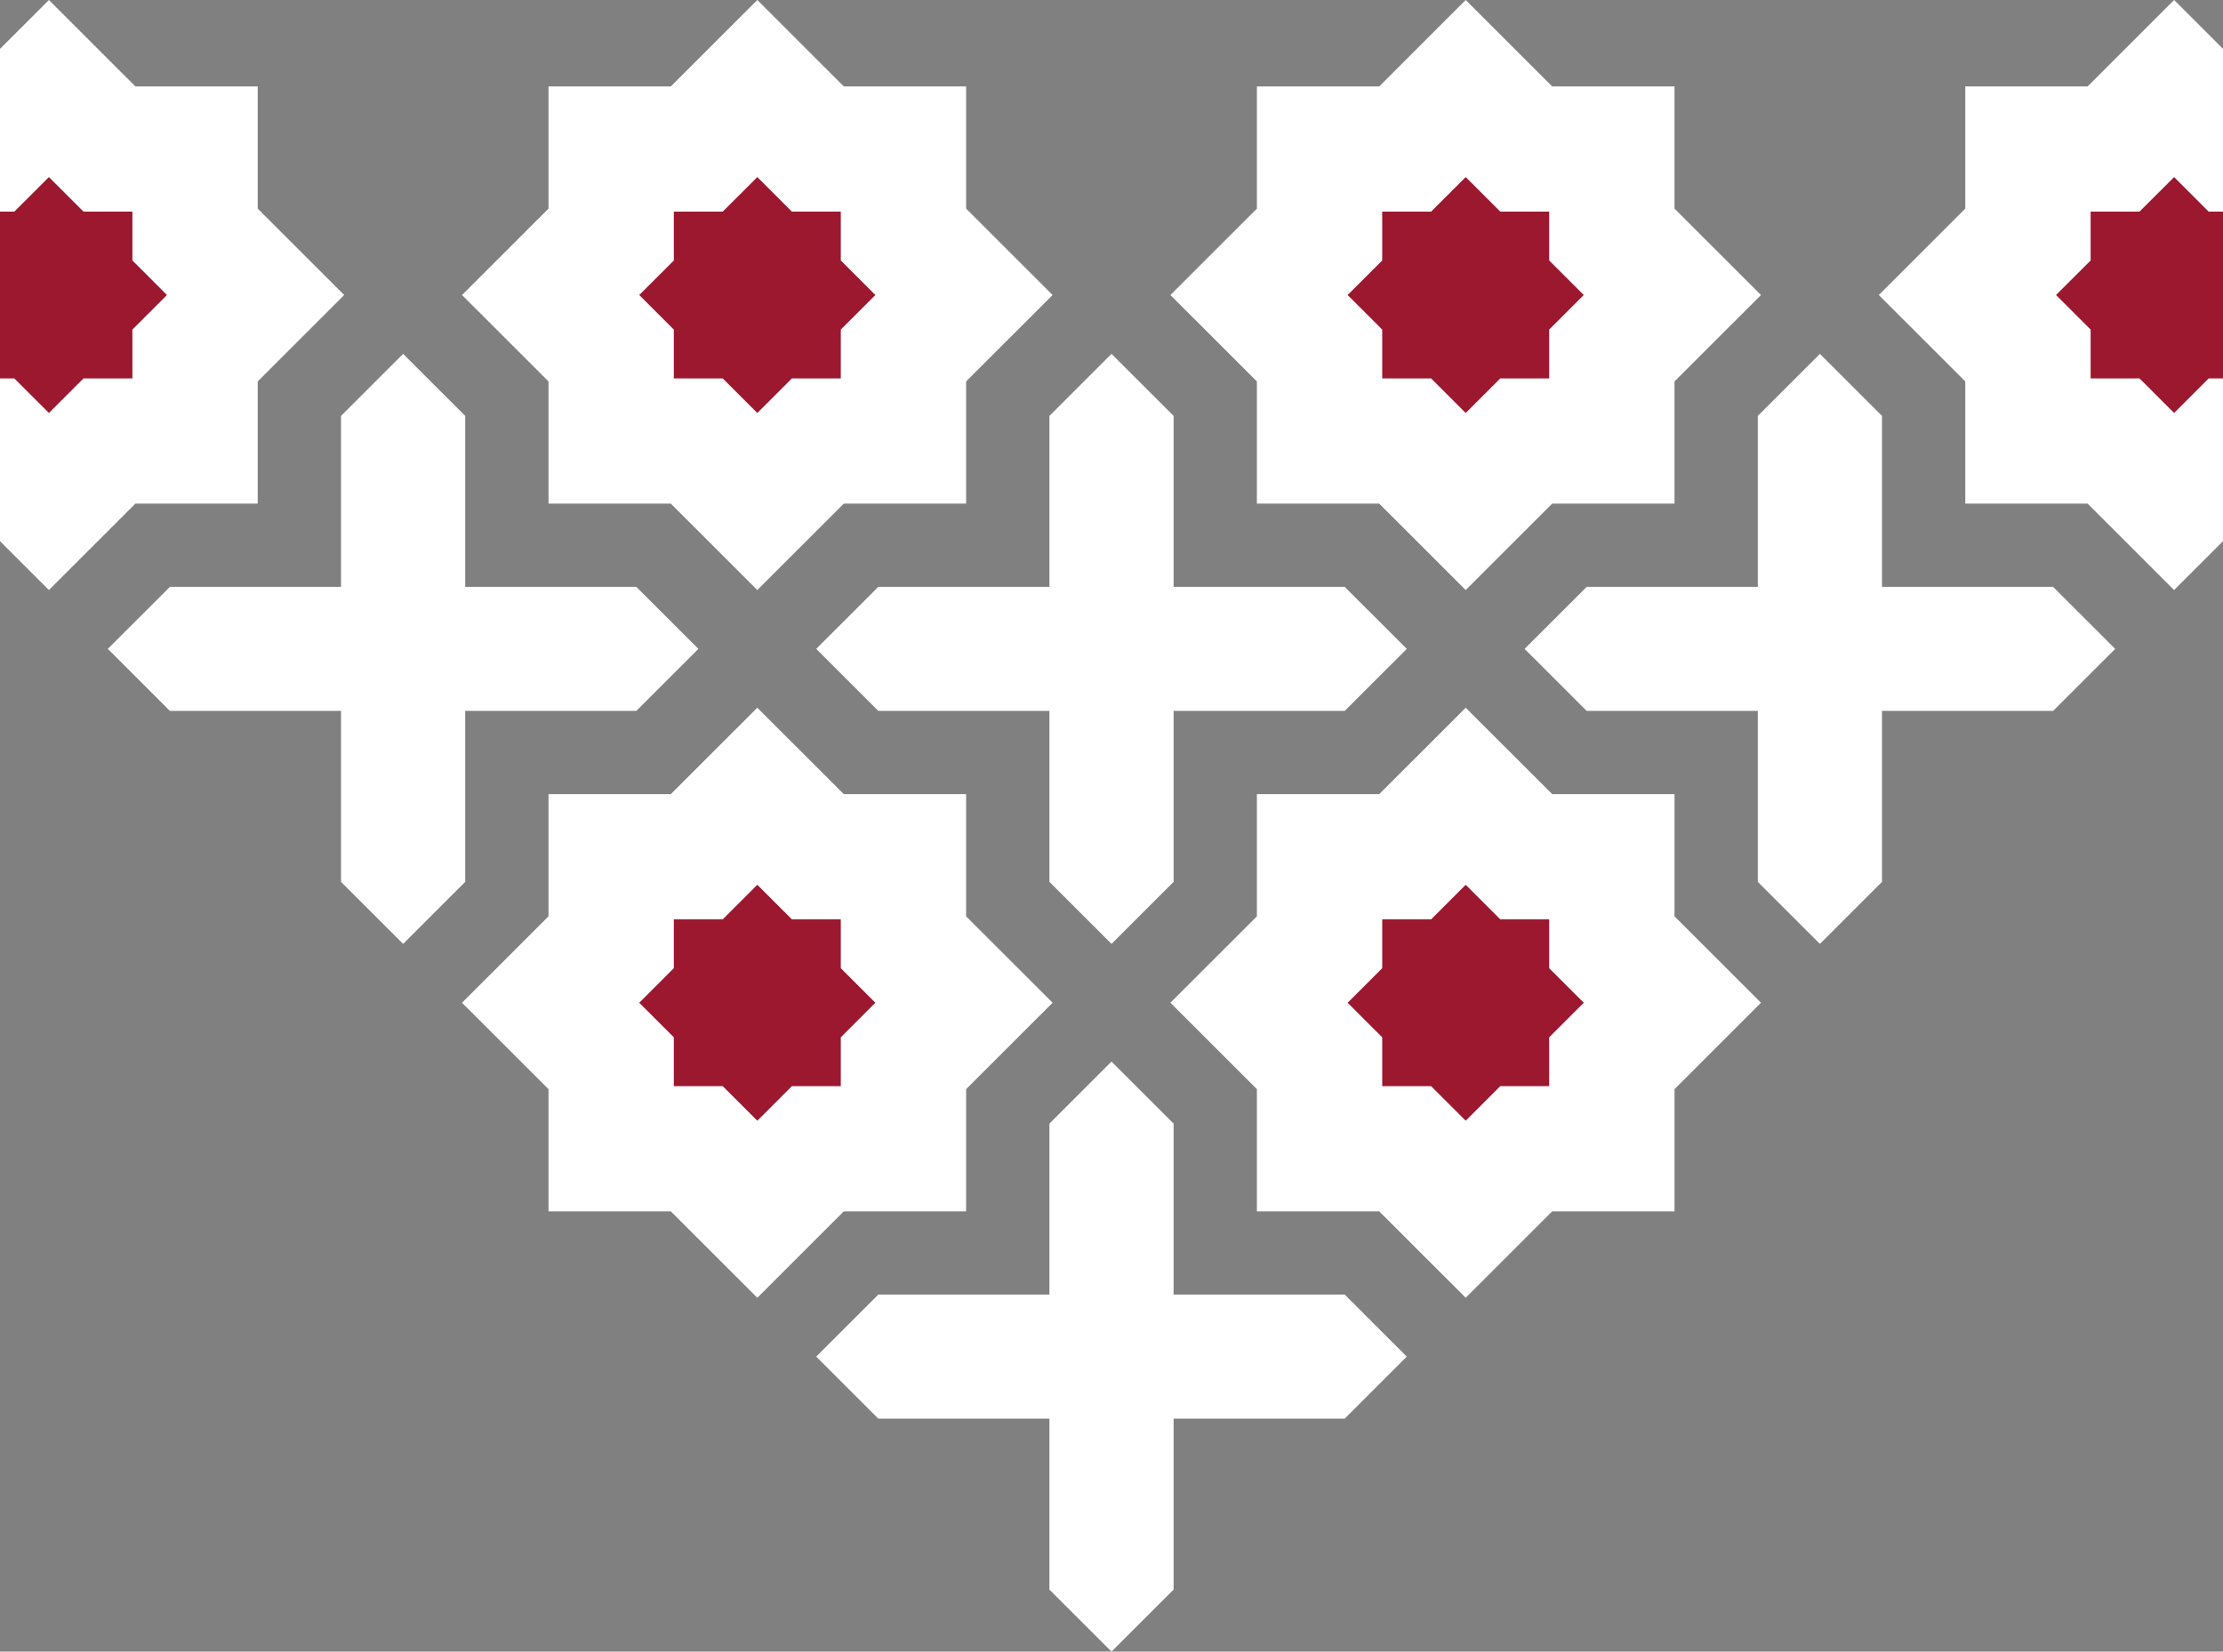
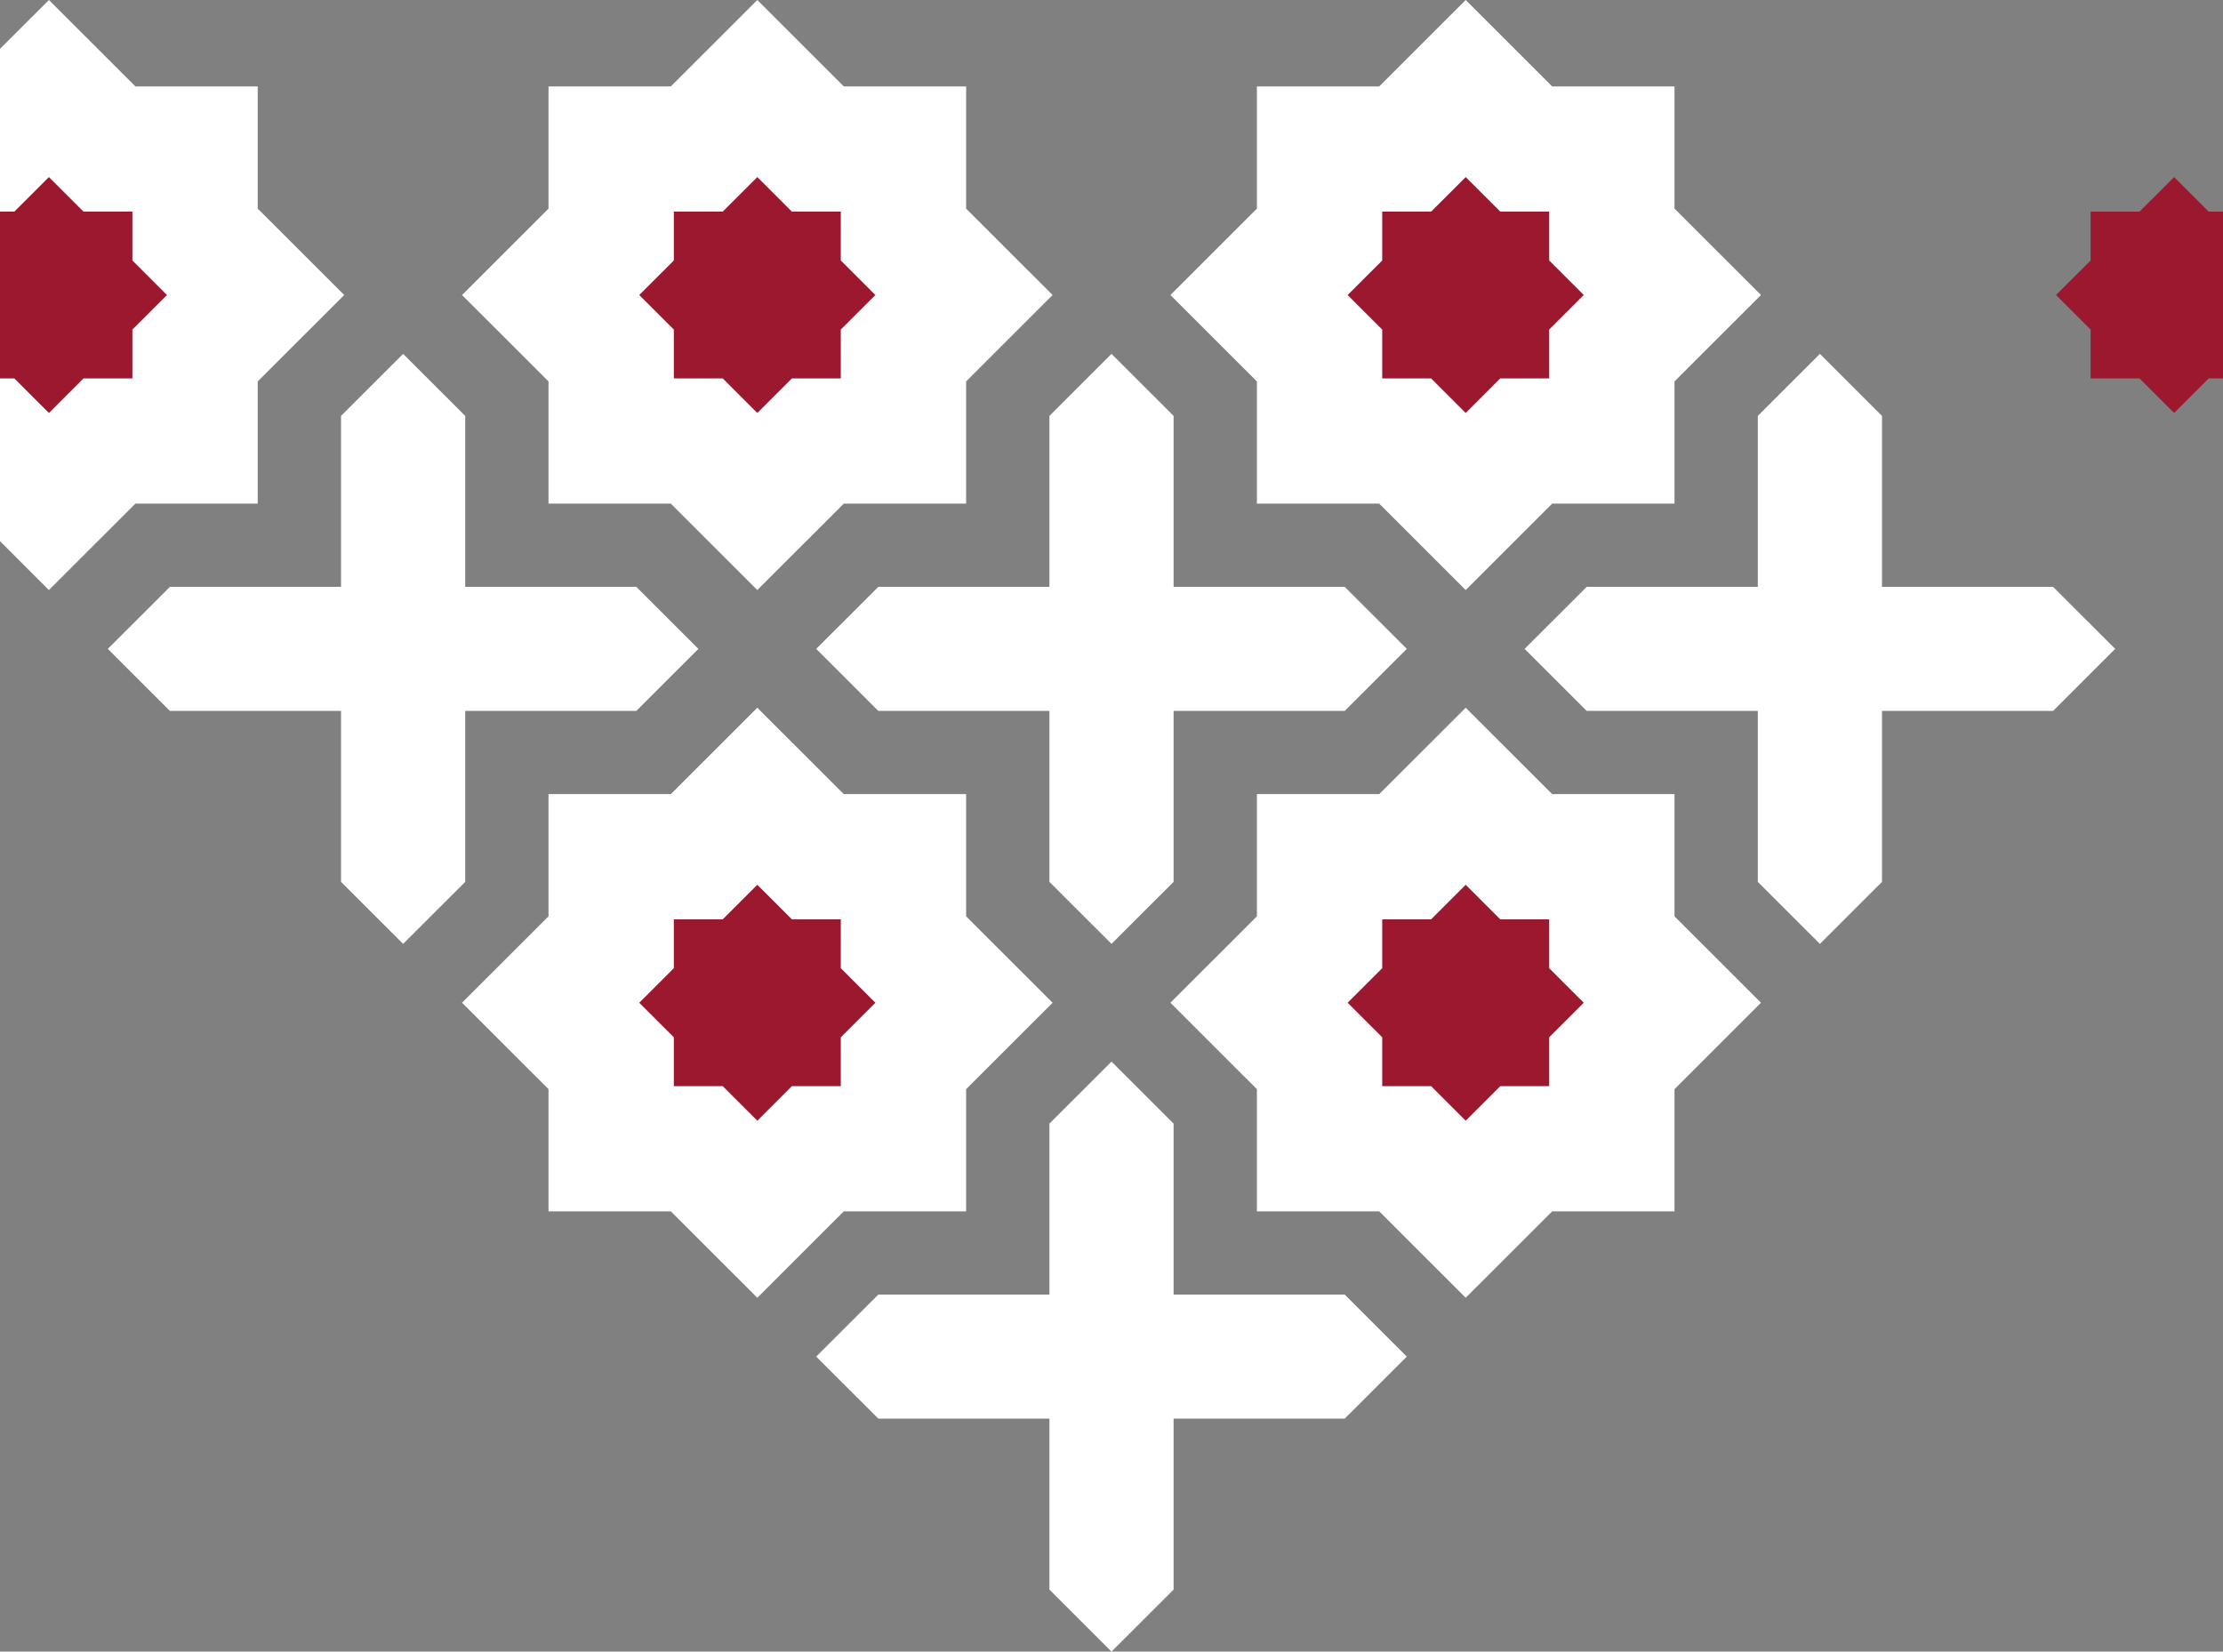
<svg xmlns="http://www.w3.org/2000/svg" width="385.118" height="286.153" viewBox="0 0 385.118 286.153">
  <rect x="0" y="0" width="385.118" height="286.153" fill="#808080" stroke="none" />
  <g id="Group_35" data-name="Group 35" transform="translate(-3180.595 2384.86) rotate(-90)">
    <path id="Path_102" data-name="Path 102" d="M36.143,87.33H14.972V66.139L0,51.157,14.972,36.174V14.983H36.143L51.114,0,66.086,14.983H87.257V36.174l14.972,14.983L87.257,66.139V87.33H66.086L51.114,102.313Z" transform="translate(2384.86 3485.673) rotate(180)" fill="#fff" />
-     <path id="Path_101" data-name="Path 101" d="M8.466,0,0,8.472,14.972,23.455V44.647H36.143L51.114,59.629,66.086,44.647H87.257V23.455L102.228,8.472,93.762,0Z" transform="translate(2384.86 3565.713) rotate(180)" fill="#fff" />
    <path id="Path_103" data-name="Path 103" d="M36.143,87.33H14.972V66.14L0,51.157,14.972,36.174V14.983H36.143L51.114,0,66.086,14.983H87.257V36.174l14.972,14.983L87.257,66.14V87.33H66.086L51.114,102.313Z" transform="translate(2384.86 3362.95) rotate(180)" fill="#fff" />
    <path id="Path_108" data-name="Path 108" d="M14.971,36.173V14.982H36.142L51.113,0,66.086,14.982H87.256V36.173l14.971,14.983L87.256,66.139V87.33H66.086L51.113,102.313,36.142,87.33H14.971V66.139L0,51.156Z" transform="translate(2262.242 3485.673) rotate(180)" fill="#fff" />
    <path id="Path_109" data-name="Path 109" d="M10.746,61.914,0,51.157,10.746,40.4H40.366V10.758L51.112,0,61.86,10.758V40.4H91.48l10.746,10.757L91.48,61.914H61.86V91.558L51.112,102.315,40.366,91.558V61.914Z" transform="translate(2323.55 3301.589) rotate(180)" fill="#fff" />
    <path id="Path_110" data-name="Path 110" d="M36.142,87.33H14.971V66.14L0,51.157,14.971,36.174V14.983H36.142L51.114,0,66.086,14.983H87.256V36.174l14.972,14.983L87.256,66.14V87.33H66.086L51.114,102.313Z" transform="translate(2262.242 3362.95) rotate(180)" fill="#fff" />
    <path id="Path_104" data-name="Path 104" d="M10.746,61.914,0,51.157,10.746,40.4H40.366V10.758L51.112,0,61.86,10.758V40.4H91.48l10.746,10.756L91.48,61.914H61.86V91.558L51.112,102.315,40.366,91.558V61.914Z" transform="translate(2323.55 3424.313) rotate(180)" fill="#fff" />
    <path id="Path_105" data-name="Path 105" d="M10.746,61.914,0,51.157,10.746,40.4H40.366V10.758L51.112,0,61.86,10.758V40.4H91.48l10.746,10.756L91.48,61.914H61.86V91.557L51.112,102.315,40.366,91.557V61.914Z" transform="translate(2323.55 3547.036) rotate(180)" fill="#fff" />
    <path id="Path_112" data-name="Path 112" d="M10.746,61.914,0,51.157,10.746,40.4H40.366V10.758L51.113,0,61.86,10.758V40.4H91.48l10.746,10.756L91.48,61.914H61.86V91.558L51.113,102.315,40.366,91.558V61.914Z" transform="translate(2200.933 3424.313) rotate(180)" fill="#fff" />
    <path id="Path_113" data-name="Path 113" d="M36.142,14.983H14.972V36.174L0,51.157l8.468,8.474H93.761l8.466-8.474L87.256,36.174V14.983H66.085L51.113,0Z" transform="translate(2384.859 3240.226) rotate(180)" fill="#fff" />
    <path id="Path_106" data-name="Path 106" d="M5.986,0V2.481L0,8.471l5.986,5.992v8.471h8.465l5.986,5.992,5.985-5.992h8.465V14.463l5.986-5.992-5.986-5.99V0Z" transform="translate(2354.182 3565.713) rotate(180)" fill="#9c182f" />
    <path id="Path_107" data-name="Path 107" d="M34.887,14.463V5.991H26.422L20.437,0,14.451,5.991H5.986v8.472L0,20.454l5.986,5.991v8.472h8.465l5.986,5.991,5.986-5.991h8.465V26.445l5.986-5.991Z" transform="translate(2354.182 3454.971) rotate(180)" fill="#9c182f" />
    <path id="Path_114" data-name="Path 114" d="M5.986,34.917h8.465l5.986,5.991,5.986-5.991h8.465V26.445l5.986-5.991-5.986-5.991V5.991H26.422L20.436,0,14.451,5.991H5.986v8.473L0,20.454l5.986,5.991Z" transform="translate(2231.564 3454.971) rotate(180)" fill="#9c182f" />
    <path id="Path_111" data-name="Path 111" d="M34.887,14.463V5.991H26.422L20.437,0,14.451,5.991H5.986v8.472L0,20.454l5.986,5.991v8.472h8.465l5.986,5.991,5.986-5.991h8.465V26.445l5.986-5.991Z" transform="translate(2354.182 3332.247) rotate(180)" fill="#9c182f" />
    <path id="Path_115" data-name="Path 115" d="M34.887,14.463V5.991H26.422L20.436,0,14.451,5.991H5.986v8.472L0,20.454l5.986,5.991v8.472h8.465l5.986,5.991,5.986-5.991h8.465V26.445l5.986-5.991Z" transform="translate(2231.564 3332.247) rotate(180)" fill="#9c182f" />
    <path id="Path_116" data-name="Path 116" d="M14.451,5.991H5.986v8.472L0,20.454l5.986,5.991v2.483h28.9V26.445l5.986-5.991-5.986-5.991V5.991H26.422L20.437,0Z" transform="translate(2354.182 3209.523) rotate(180)" fill="#9c182f" />
  </g>
</svg>